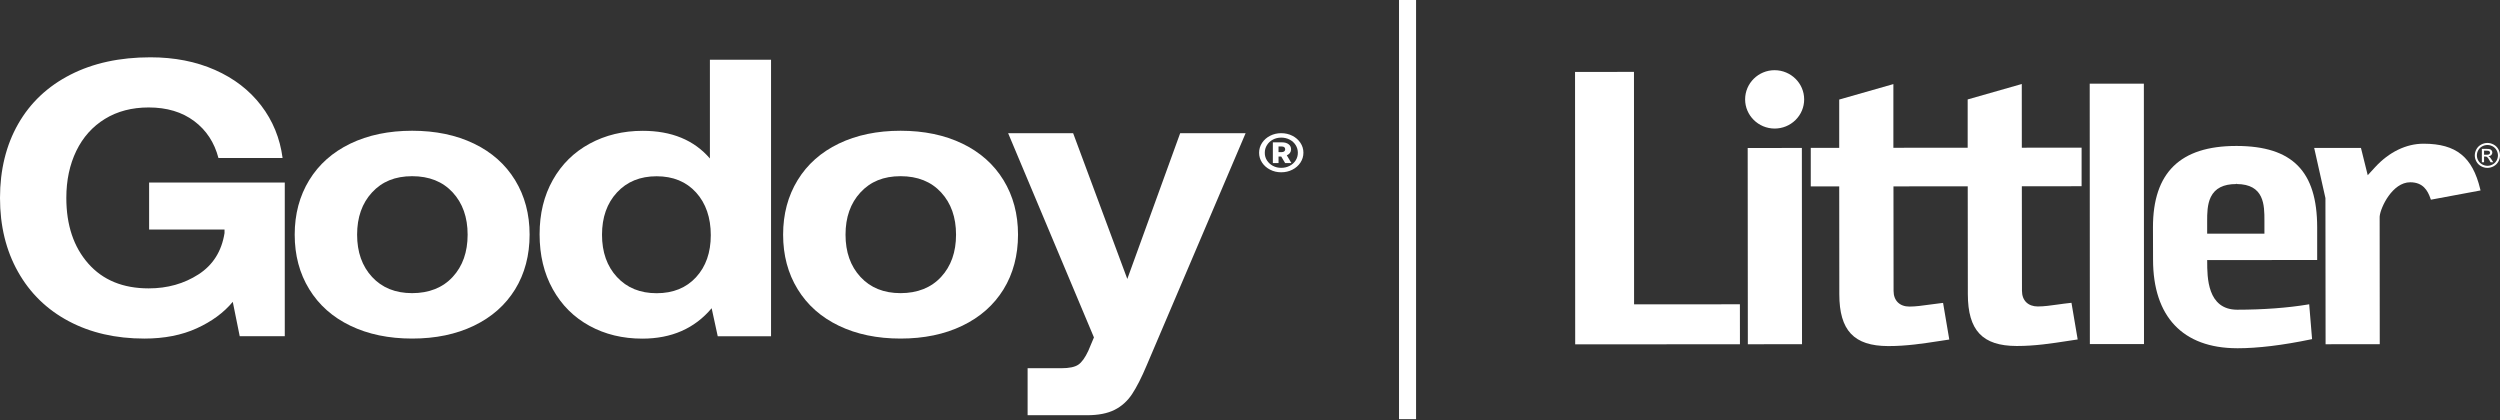
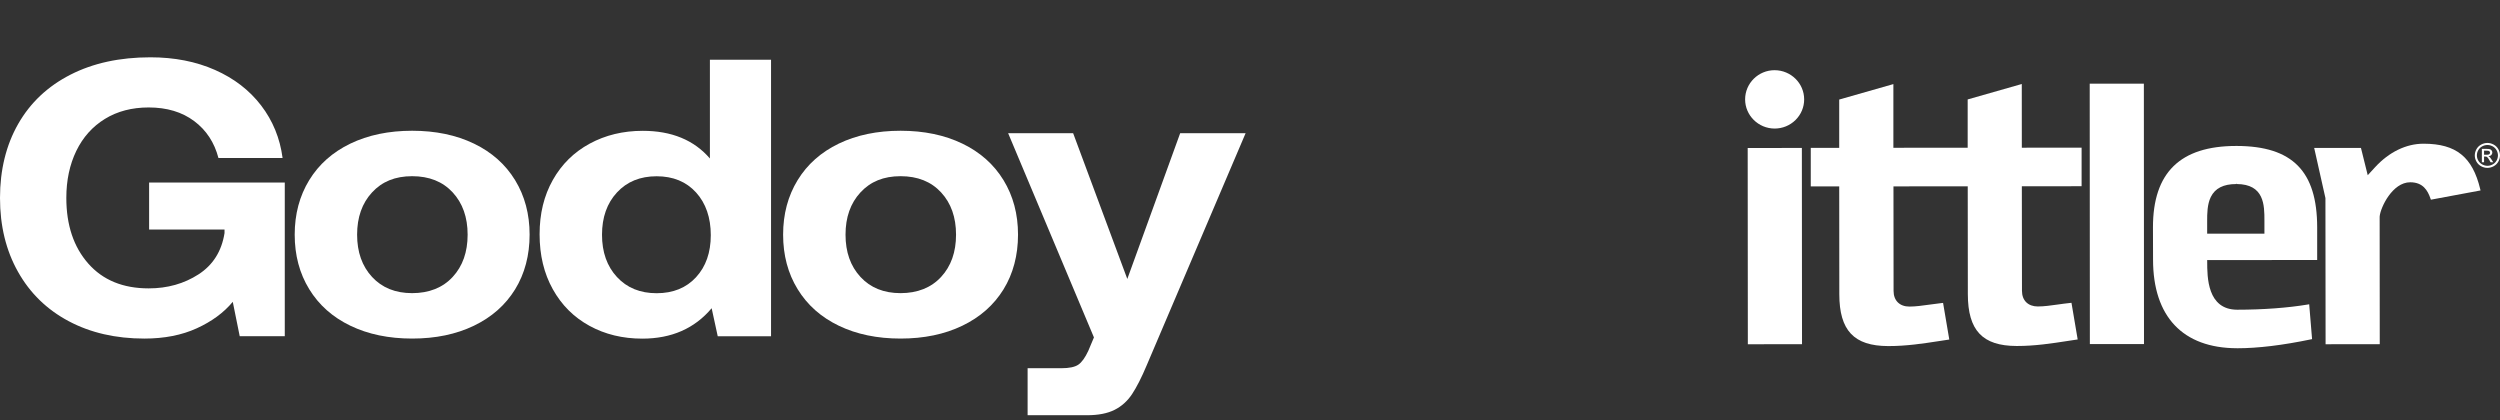
<svg xmlns="http://www.w3.org/2000/svg" width="440" height="74" viewBox="0 0 440 74" fill="none">
  <rect x="0" y="0" width="440" height="74" fill="#333333" stroke="none" />
  <path d="M312.336 12.352C309.466 12.352 307.141 14.658 307.141 17.491C307.141 20.312 309.47 22.615 312.325 22.626H312.34C313.729 22.622 315.031 22.088 316.013 21.121C316.991 20.147 317.536 18.86 317.532 17.487C317.532 14.665 315.206 12.363 312.336 12.355" fill="white" />
  <path d="M307.598 26.047L317.128 26.039L317.155 60.58L307.62 60.587L307.594 26.043L307.598 26.047Z" fill="white" />
-   <path d="M277.203 12.66L287.579 12.652L287.598 53.566L306.222 53.555L306.23 60.59L277.234 60.605L277.207 12.656L277.203 12.66Z" fill="white" />
  <path d="M367.789 14.73L377.32 14.723L377.343 60.55H367.816L367.789 14.726V14.73Z" fill="white" />
  <path d="M409.284 34.898L407.297 26.042H415.53L416.721 30.838L418.027 29.416C420.47 26.76 423.489 25.293 426.522 25.293H426.595C432.277 25.308 435.155 27.622 436.514 33.265L436.575 33.517L427.835 35.146L427.763 34.935C427.268 33.528 426.461 32.087 424.204 32.08C421.053 32.08 418.974 36.523 418.826 38.058L418.818 38.235L418.837 60.578L409.303 60.586L409.276 34.898H409.284Z" fill="white" />
  <path d="M393.58 32.392C391.323 32.392 389.857 33.137 389.104 34.668C388.46 35.977 388.46 37.644 388.46 38.859V41.131L398.539 41.124V38.851C398.539 36.131 398.539 32.399 393.614 32.388V32.136L393.58 32.388V32.392ZM393.683 61.289C384.178 61.259 378.937 55.725 378.937 45.702L378.922 40.021C378.914 30.383 383.71 25.691 393.572 25.688H393.686C403.461 25.718 407.815 30.134 407.823 40.006V45.763L388.46 45.77L388.468 46.03C388.468 48.776 388.468 54.491 393.736 54.51C398.288 54.51 402.688 54.178 406.144 53.599L406.418 53.55L406.925 59.686L406.704 59.731C401.729 60.766 397.375 61.293 393.766 61.293H393.679L393.683 61.289Z" fill="white" />
  <path d="M332.303 60.909C326.293 60.891 323.723 58.163 323.72 51.786L323.704 32.802H318.695V26.019H323.701V17.52L333.235 14.8V26.008L346.31 26V17.501L355.833 14.785L355.841 25.996L366.361 25.989V32.776L355.844 32.783L355.867 51.188C355.867 52.877 356.929 53.931 358.642 53.938C359.753 53.938 360.941 53.769 362.201 53.592C362.894 53.494 363.609 53.393 364.34 53.321L364.58 53.295L365.672 59.747L365.417 59.781C364.922 59.856 364.416 59.931 363.906 60.01C361.089 60.443 358.174 60.894 354.988 60.894H354.919C348.913 60.879 346.348 58.152 346.34 51.779L346.321 32.795L333.25 32.802L333.269 51.207C333.269 52.9 334.335 53.953 336.044 53.957C337.152 53.957 338.339 53.788 339.595 53.614C340.292 53.513 341.008 53.415 341.742 53.336L341.982 53.314L343.074 59.758L342.816 59.796C342.321 59.867 341.822 59.943 341.316 60.025C338.492 60.458 335.576 60.909 332.386 60.909H332.314H332.303Z" fill="white" />
  <path d="M437.195 27.237H437.664C437.888 27.237 438.04 27.203 438.12 27.139C438.2 27.071 438.242 26.985 438.242 26.876C438.242 26.804 438.223 26.744 438.185 26.688C438.147 26.631 438.09 26.59 438.021 26.563C437.949 26.537 437.823 26.522 437.633 26.522H437.195V27.233V27.237ZM436.807 28.565V26.202H437.629C437.911 26.202 438.113 26.225 438.238 26.266C438.364 26.308 438.463 26.387 438.539 26.496C438.615 26.605 438.649 26.718 438.649 26.842C438.649 27.015 438.588 27.165 438.463 27.293C438.337 27.421 438.174 27.493 437.968 27.508C438.052 27.541 438.12 27.583 438.17 27.632C438.265 27.726 438.383 27.88 438.524 28.098L438.813 28.561H438.341L438.132 28.189C437.964 27.895 437.831 27.711 437.728 27.636C437.66 27.583 437.553 27.556 437.42 27.556H437.195V28.561H436.811L436.807 28.565ZM437.782 25.517C437.469 25.517 437.165 25.596 436.872 25.754C436.575 25.912 436.347 26.138 436.179 26.432C436.012 26.725 435.932 27.034 435.932 27.35C435.932 27.666 436.012 27.97 436.179 28.26C436.343 28.55 436.571 28.776 436.868 28.937C437.161 29.099 437.469 29.182 437.789 29.182C438.109 29.182 438.417 29.103 438.71 28.937C439.003 28.776 439.232 28.55 439.395 28.26C439.555 27.97 439.639 27.666 439.639 27.35C439.639 27.034 439.555 26.725 439.392 26.432C439.224 26.138 438.992 25.912 438.699 25.754C438.402 25.596 438.098 25.517 437.789 25.517M437.782 25.156C438.155 25.156 438.52 25.25 438.874 25.442C439.228 25.63 439.506 25.901 439.704 26.251C439.902 26.601 440.001 26.97 440.001 27.353C440.001 27.737 439.902 28.095 439.708 28.444C439.513 28.794 439.239 29.065 438.889 29.257C438.535 29.449 438.17 29.547 437.782 29.547C437.393 29.547 437.028 29.449 436.678 29.257C436.324 29.065 436.05 28.791 435.856 28.444C435.658 28.095 435.562 27.733 435.562 27.353C435.562 26.973 435.661 26.605 435.859 26.251C436.057 25.901 436.335 25.627 436.689 25.442C437.043 25.254 437.409 25.156 437.782 25.156Z" fill="white" />
-   <path d="M247.727 0V73.772" stroke="white" stroke-width="3" stroke-miterlimit="10" />
  <path d="M3.205 21.801C5.34 18.069 8.404 15.184 12.397 13.145C16.39 11.105 21.079 10.086 26.473 10.086C30.694 10.086 34.481 10.827 37.838 12.309C41.195 13.792 43.901 15.88 45.961 18.566C48.02 21.256 49.28 24.337 49.736 27.813H38.447C37.735 25.078 36.312 22.911 34.176 21.312C32.041 19.713 29.369 18.912 26.168 18.912C23.218 18.912 20.649 19.585 18.464 20.928C16.276 22.275 14.597 24.153 13.428 26.561C12.26 28.972 11.674 31.73 11.674 34.834C11.674 39.608 12.957 43.456 15.526 46.376C18.095 49.295 21.639 50.755 26.168 50.755C29.472 50.755 32.395 49.931 34.941 48.287C37.484 46.643 39.01 44.22 39.517 41.022V40.398H26.244V32.125H50.121V59.171H42.189L40.967 53.121C39.391 55.021 37.279 56.575 34.637 57.779C31.992 58.987 28.916 59.589 25.407 59.589C20.371 59.589 15.933 58.569 12.096 56.53C8.256 54.491 5.279 51.594 3.171 47.839C1.054 44.085 0 39.751 0 34.837C0 29.924 1.07 25.533 3.205 21.801Z" fill="white" />
  <path d="M61.668 57.327C58.54 55.822 56.126 53.677 54.421 50.893C52.716 48.113 51.867 44.915 51.867 41.3C51.867 37.684 52.72 34.486 54.421 31.706C56.123 28.926 58.54 26.781 61.668 25.273C64.797 23.768 68.421 23.012 72.539 23.012C76.657 23.012 80.281 23.764 83.41 25.273C86.538 26.781 88.952 28.922 90.657 31.706C92.358 34.486 93.211 37.684 93.211 41.3C93.211 44.915 92.358 48.173 90.657 50.931C88.952 53.688 86.538 55.822 83.41 57.327C80.281 58.835 76.657 59.588 72.539 59.588C68.421 59.588 64.797 58.835 61.668 57.327ZM79.672 48.741C81.427 46.841 82.302 44.362 82.302 41.303C82.302 38.245 81.427 35.766 79.672 33.862C77.917 31.962 75.538 31.01 72.539 31.01C69.54 31.01 67.237 31.962 65.482 33.862C63.727 35.762 62.852 38.241 62.852 41.303C62.852 44.366 63.727 46.841 65.482 48.741C67.237 50.641 69.589 51.593 72.539 51.593C75.489 51.593 77.917 50.645 79.672 48.741Z" fill="white" />
  <path d="M135.703 10.512V59.183H126.321L125.251 54.247C122.252 57.817 118.183 59.6 113.045 59.6C109.585 59.6 106.483 58.848 103.738 57.34C100.994 55.835 98.844 53.69 97.294 50.906C95.741 48.126 94.969 44.906 94.969 41.241C94.969 37.577 95.745 34.439 97.294 31.681C98.844 28.924 101.005 26.791 103.776 25.286C106.547 23.781 109.661 23.025 113.121 23.025C118.206 23.025 122.145 24.646 124.943 27.893V10.512H135.7H135.703ZM122.507 48.788C124.235 46.911 125.099 44.443 125.099 41.384C125.099 38.325 124.235 35.775 122.507 33.875C120.779 31.975 118.465 31.023 115.564 31.023C112.664 31.023 110.338 31.975 108.584 33.875C106.829 35.775 105.954 38.254 105.954 41.316C105.954 44.379 106.829 46.854 108.584 48.754C110.338 50.654 112.664 51.606 115.564 51.606C118.465 51.606 120.775 50.665 122.507 48.792V48.788Z" fill="white" />
  <path d="M147.629 57.327C144.5 55.822 142.087 53.677 140.382 50.893C138.677 48.113 137.828 44.915 137.828 41.3C137.828 37.684 138.681 34.486 140.382 31.706C142.084 28.926 144.5 26.781 147.629 25.273C150.758 23.768 154.382 23.012 158.5 23.012C162.618 23.012 166.242 23.764 169.371 25.273C172.499 26.781 174.913 28.922 176.618 31.706C178.319 34.486 179.172 37.684 179.172 41.3C179.172 44.915 178.319 48.173 176.618 50.931C174.913 53.688 172.499 55.822 169.371 57.327C166.242 58.835 162.618 59.588 158.5 59.588C154.382 59.588 150.758 58.835 147.629 57.327ZM165.633 48.741C167.388 46.841 168.263 44.362 168.263 41.303C168.263 38.245 167.388 35.766 165.633 33.862C163.878 31.962 161.499 31.01 158.5 31.01C155.501 31.01 153.198 31.962 151.443 33.862C149.688 35.762 148.813 38.241 148.813 41.303C148.813 44.366 149.688 46.841 151.443 48.741C153.198 50.641 155.55 51.593 158.5 51.593C161.45 51.593 163.878 50.645 165.633 48.741Z" fill="white" />
  <path d="M188.871 23.438L198.406 49.096L207.712 23.438H219.23L201.839 64.249C200.926 66.428 200.058 68.132 199.247 69.359C198.433 70.585 197.405 71.514 196.156 72.139C194.908 72.763 193.294 73.079 191.311 73.079H180.859V64.806H186.808C188.182 64.806 189.172 64.599 189.785 64.182C190.394 63.764 190.98 62.952 191.539 61.748L192.533 59.385L177.43 23.438H188.871Z" fill="white" />
-   <path d="M222.127 25.138C222.477 24.611 222.953 24.194 223.547 23.893C224.14 23.592 224.791 23.438 225.492 23.438C226.192 23.438 226.858 23.588 227.456 23.893C228.053 24.198 228.525 24.611 228.875 25.138C229.226 25.665 229.401 26.244 229.401 26.872C229.401 27.501 229.226 28.095 228.875 28.622C228.525 29.148 228.049 29.566 227.456 29.867C226.858 30.172 226.203 30.322 225.492 30.322C224.78 30.322 224.14 30.172 223.547 29.867C222.949 29.562 222.477 29.148 222.127 28.622C221.777 28.095 221.602 27.516 221.602 26.887C221.602 26.259 221.777 25.665 222.127 25.138ZM228.038 25.537C227.779 25.127 227.425 24.803 226.976 24.57C226.527 24.337 226.032 24.22 225.495 24.22C224.959 24.22 224.468 24.337 224.03 24.57C223.592 24.803 223.242 25.127 222.987 25.537C222.728 25.947 222.603 26.402 222.603 26.902C222.603 27.403 222.732 27.839 222.987 28.238C223.246 28.637 223.592 28.957 224.03 29.19C224.468 29.423 224.955 29.54 225.495 29.54C226.036 29.54 226.527 29.423 226.976 29.19C227.425 28.957 227.779 28.637 228.038 28.23C228.297 27.824 228.422 27.377 228.422 26.887C228.422 26.398 228.293 25.947 228.038 25.537ZM225.636 25.052C226.116 25.052 226.5 25.164 226.793 25.386C227.086 25.608 227.231 25.909 227.231 26.282C227.231 26.515 227.166 26.726 227.037 26.906C226.908 27.087 226.721 27.23 226.477 27.339L227.284 28.697H226.181L225.495 27.546H225.023V28.697H224.022V25.052H225.636ZM225.02 26.774H225.579C225.766 26.774 225.914 26.729 226.024 26.639C226.135 26.549 226.192 26.428 226.192 26.278C226.192 26.12 226.139 25.996 226.036 25.909C225.929 25.823 225.777 25.781 225.579 25.781H225.02V26.771V26.774Z" fill="white" />
</svg>